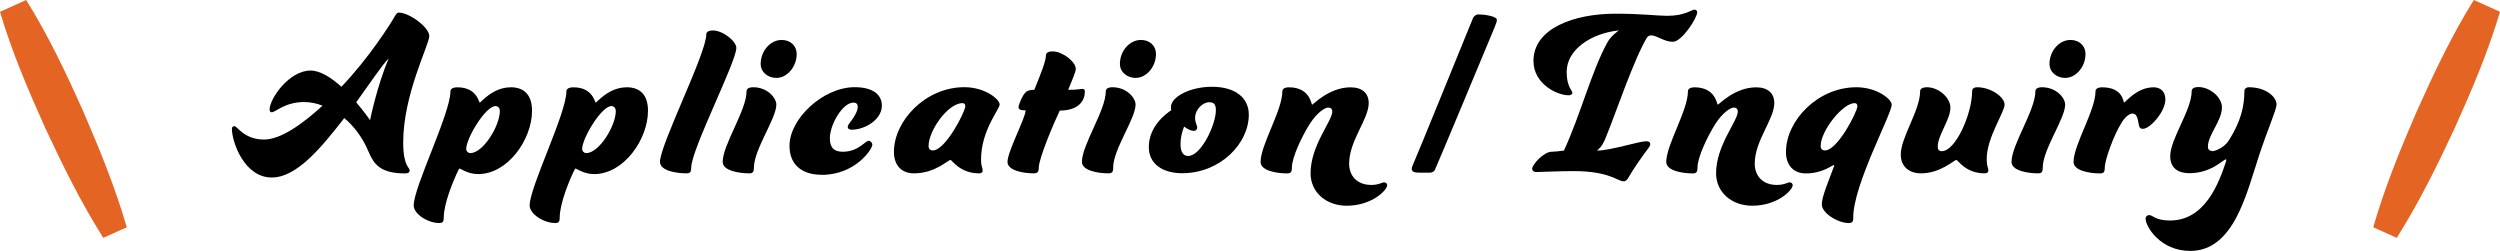
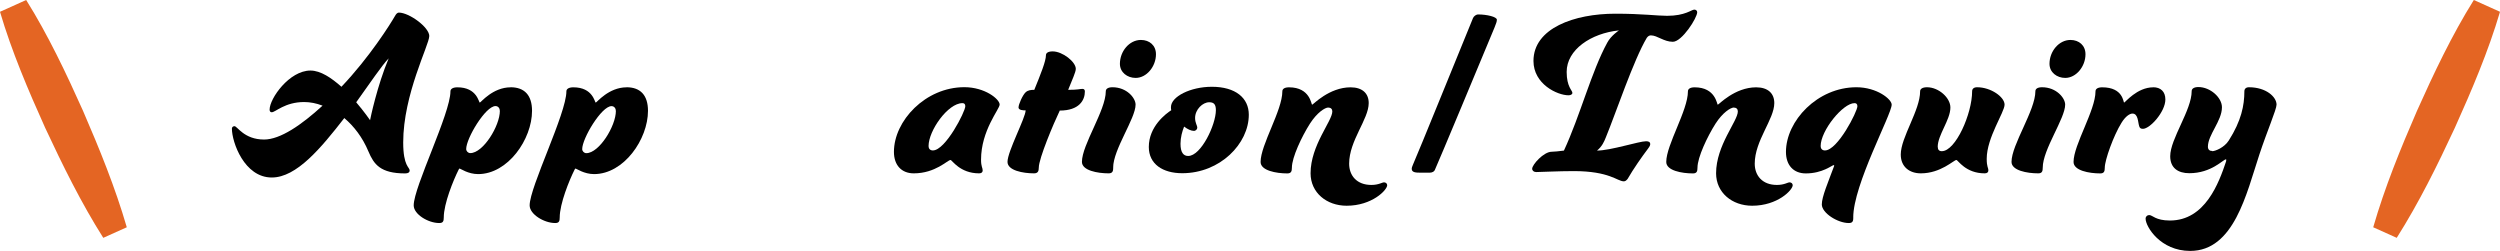
<svg xmlns="http://www.w3.org/2000/svg" id="_レイヤー_2" viewBox="0 0 366.75 36.81">
  <defs>
    <style>.cls-1{fill:#e46523;}</style>
  </defs>
  <g id="design">
    <g>
      <g>
        <path d="m62.97,5.31c0,1.26-3.82,8.54-3.82,15.58,0,3.54.95,3.61.95,4.13,0,.25-.21.42-.66.42-3.64,0-4.59-1.33-5.39-3.22-.88-2.1-2.14-3.71-3.54-4.9-3.43,4.41-7,8.72-10.64,8.72-4.03,0-5.85-5.18-5.85-7.18,0-.21.18-.35.38-.35.42,0,1.4,1.96,4.34,1.96,2.38,0,5.49-2.14,8.58-4.97-.91-.35-1.82-.53-2.7-.53-2.84,0-4.2,1.5-4.76,1.5-.21,0-.31-.17-.31-.38,0-1.65,2.9-5.74,5.99-5.74,1.5,0,3.08,1.08,4.55,2.38,4.13-4.34,7.18-9.21,7.84-10.36.14-.25.31-.52.6-.52,1.47,0,4.45,2.13,4.45,3.46Zm-10.71,9.7c1.19,1.4,1.99,2.56,2.03,2.62.04-.25,1.05-5.08,2.73-9.07-.98,1.01-2.73,3.61-4.76,6.44Z" />
        <path d="m74.9,12.8c2.03,0,3.15,1.16,3.15,3.46,0,4.17-3.54,9.28-7.91,9.28-1.47,0-2.59-.81-2.7-.81-.07,0-.11.04-.17.18-.77,1.54-2.17,4.97-2.17,7,0,.53-.1.81-.66.81-1.64,0-3.75-1.29-3.75-2.59,0-2.7,5.39-13.48,5.39-16.73,0-.35.35-.59,1.02-.59,2.9,0,3.12,2.24,3.29,2.24.14,0,1.89-2.24,4.52-2.24Zm-1.58,3.46c0-.46-.31-.7-.63-.7-1.47,0-4.3,4.73-4.3,6.3,0,.32.28.6.6.6,1.89,0,4.34-3.99,4.34-6.2Z" />
-         <path d="m91.91,12.8c2.03,0,3.15,1.16,3.15,3.46,0,4.17-3.54,9.28-7.91,9.28-1.47,0-2.59-.81-2.7-.81-.07,0-.11.04-.17.18-.77,1.54-2.17,4.97-2.17,7,0,.53-.1.81-.66.81-1.64,0-3.75-1.29-3.75-2.59,0-2.7,5.39-13.48,5.39-16.73,0-.35.35-.59,1.02-.59,2.9,0,3.12,2.24,3.29,2.24.14,0,1.89-2.24,4.52-2.24Zm-1.58,3.46c0-.46-.31-.7-.63-.7-1.47,0-4.3,4.73-4.3,6.3,0,.32.28.6.6.6,1.89,0,4.34-3.99,4.34-6.2Z" />
-         <path d="m101.4,24.59c0,.53-.1.84-.66.84-1.65,0-3.92-.42-3.92-1.68,0-2.52,6.79-15.89,6.79-18.69,0-.35.32-.59.98-.59,1.47,0,3.43,1.58,3.43,2.56,0,2.06-6.62,14.91-6.62,17.57Z" />
-         <path d="m110.6,24.59c0,.53-.1.84-.66.84-1.65,0-3.92-.42-3.92-1.68,0-2.52,3.5-7.56,3.5-10.36,0-.35.31-.59.98-.59,2.1,0,3.39,1.58,3.39,2.55,0,2.03-3.29,6.58-3.29,9.24Zm4.06-18.73c1.26,0,2.21.8,2.21,2.1,0,1.79-1.37,3.47-2.97,3.47-1.22,0-2.31-.81-2.31-2.07,0-1.82,1.37-3.5,3.08-3.5Z" />
-         <path d="m120.54,25.64c-3.08,0-4.72-1.64-4.72-4.24,0-4.03,4.97-8.61,9.56-8.61,2.76,0,3.99,1.16,3.99,2.7,0,2.07-2.49,3.54-4.45,3.54-.32,0-.56-.17-.56-.38,0-.32.21-.49.63-1.08.38-.53.84-1.3.84-1.89,0-.42-.21-.63-.63-.63-1.57,0-3.46,3.19-3.46,5.25,0,1.4.66,1.96,1.89,1.96,2.31,0,3.29-1.61,3.81-1.61.24,0,.53.28.53.59,0,.63-2.49,4.41-7.42,4.41Z" />
+         <path d="m91.91,12.8c2.03,0,3.15,1.16,3.15,3.46,0,4.17-3.54,9.28-7.91,9.28-1.47,0-2.59-.81-2.7-.81-.07,0-.11.04-.17.18-.77,1.54-2.17,4.97-2.17,7,0,.53-.1.81-.66.81-1.64,0-3.75-1.29-3.75-2.59,0-2.7,5.39-13.48,5.39-16.73,0-.35.35-.59,1.02-.59,2.9,0,3.12,2.24,3.29,2.24.14,0,1.89-2.24,4.52-2.24m-1.58,3.46c0-.46-.31-.7-.63-.7-1.47,0-4.3,4.73-4.3,6.3,0,.32.28.6.6.6,1.89,0,4.34-3.99,4.34-6.2Z" />
        <path d="m143.64,25.43c-2.84,0-3.96-1.96-4.2-1.96-.42,0-2.21,1.96-5.39,1.96-1.79,0-2.91-1.19-2.91-3.15,0-4.55,4.62-9.49,10.33-9.49,3.01,0,5.18,1.75,5.18,2.55,0,.67-2.73,3.78-2.73,8.09,0,1.05.24,1.16.24,1.58,0,.25-.17.42-.52.42Zm-7.42-3.99c0,.35.21.63.63.63,1.86,0,4.76-5.71,4.76-6.48,0-.31-.14-.46-.42-.46-2.13,0-4.97,4.03-4.97,6.3Z" />
        <path d="m149.42,15.74c0-.42.59-1.79,1.05-2.21.35-.31.77-.35,1.26-.35.91-2.24,1.71-4.2,1.71-5.08,0-.32.31-.56.98-.56,1.47,0,3.4,1.54,3.4,2.56,0,.49-.53,1.58-1.12,3.08,1.47,0,1.72-.14,2.1-.14.24,0,.35.14.35.38,0,1.29-.84,2.8-3.68,2.8-.91,1.89-3.08,7.04-3.08,8.37,0,.53-.14.84-.7.84-1.61,0-3.89-.42-3.89-1.68,0-1.54,2.66-6.48,2.66-7.56-.35,0-1.05,0-1.05-.46Z" />
        <path d="m163.31,24.59c0,.53-.11.84-.67.84-1.64,0-3.92-.42-3.92-1.68,0-2.52,3.5-7.56,3.5-10.36,0-.35.32-.59.98-.59,2.1,0,3.39,1.58,3.39,2.55,0,2.03-3.29,6.58-3.29,9.24Zm4.06-18.73c1.26,0,2.21.8,2.21,2.1,0,1.79-1.37,3.47-2.98,3.47-1.22,0-2.31-.81-2.31-2.07,0-1.82,1.37-3.5,3.08-3.5Z" />
        <path d="m177.77,12.73c3.5,0,5.43,1.65,5.43,4.1,0,4.24-4.2,8.58-9.77,8.58-2.84,0-4.9-1.33-4.9-3.85,0-3.01,2.49-4.87,3.29-5.39-.04-.17-.04-.32-.04-.46,0-1.54,2.87-2.98,5.99-2.98Zm-3.46,10.15c1.89,0,4.06-4.59,4.06-6.72,0-.88-.32-1.16-.98-1.16-.95,0-2.07,1.05-2.07,2.31,0,.73.32,1.08.32,1.43,0,.21-.21.46-.49.46-.42,0-.95-.25-1.44-.63-.28.7-.53,1.58-.53,2.52,0,1.26.42,1.79,1.12,1.79Z" />
        <path d="m194.88,15.77c-.53,0-1.68.77-2.7,2.35-1.22,1.92-2.66,4.97-2.66,6.48,0,.53-.11.84-.67.84-1.64,0-3.92-.42-3.92-1.68,0-2.52,3.19-7.56,3.19-10.36,0-.35.31-.59.98-.59,3.12,0,3.25,2.55,3.39,2.55s2.49-2.55,5.64-2.55c1.75,0,2.66.91,2.66,2.31,0,2.38-2.87,5.5-2.87,8.89,0,1.75,1.12,3.12,3.26,3.12,1.08,0,1.57-.38,1.86-.38.24,0,.46.17.46.42,0,.7-2.21,3.01-5.95,3.01-2.94,0-5.29-1.92-5.29-4.76,0-4.1,3.19-7.67,3.19-9.07,0-.32-.18-.56-.56-.56Z" />
        <path d="m219.24,4.05c-1.79,4.31-8.22,19.74-8.71,20.79-.11.35-.46.49-.77.49h-1.47c-.6,0-1.19-.04-1.19-.56,0-.17.07-.35.17-.59.84-1.89,6.79-16.59,8.82-21.53.11-.25.42-.53.77-.53,1.26,0,2.73.35,2.73.77,0,.28-.11.56-.35,1.16Z" />
        <path d="m229.42,22.11c2.38-5.11,4.06-11.66,6.37-15.86.53-1.01,1.71-1.79,1.71-1.79-4.1.42-7.67,2.83-7.67,6.09,0,2.21.84,2.7.84,3.08,0,.21-.25.35-.56.35-1.65,0-5.15-1.64-5.15-5.04,0-4.8,5.99-6.93,12.01-6.93,3.96,0,6.13.31,7.6.31,2.66,0,3.57-.91,3.99-.91.24,0,.42.17.42.38,0,.84-2.24,4.34-3.57,4.34s-2.28-.94-3.22-.94c-.14,0-.38.04-.6.35-1.93,3.22-4.59,11.17-6.02,14.63-.25.63-.56,1.33-1.29,1.92,1.99,0,6.16-1.37,7.21-1.37.39,0,.6.14.6.39,0,.21-.07.35-.35.73-.8,1.05-2.13,2.94-2.97,4.41-.21.25-.35.35-.56.35-.95,0-2.07-1.5-7.35-1.5-2.17,0-4.97.14-5.5.14-.35,0-.59-.21-.59-.49,0-.59,1.68-2.49,2.87-2.49.38,0,.98-.07,1.79-.17Z" />
        <path d="m254.38,15.77c-.52,0-1.68.77-2.7,2.35-1.22,1.92-2.66,4.97-2.66,6.48,0,.53-.1.84-.66.84-1.65,0-3.92-.42-3.92-1.68,0-2.52,3.18-7.56,3.18-10.36,0-.35.32-.59.98-.59,3.12,0,3.26,2.55,3.4,2.55s2.48-2.55,5.63-2.55c1.75,0,2.66.91,2.66,2.31,0,2.38-2.87,5.5-2.87,8.89,0,1.75,1.12,3.12,3.25,3.12,1.09,0,1.58-.38,1.86-.38.25,0,.46.17.46.42,0,.7-2.21,3.01-5.95,3.01-2.94,0-5.29-1.92-5.29-4.76,0-4.1,3.19-7.67,3.19-9.07,0-.32-.18-.56-.56-.56Z" />
        <path d="m271.88,31.91c0,.53-.1.81-.66.81-1.64,0-3.96-1.47-3.96-2.73,0-1.12.91-3.22,1.82-5.67,0-.07-.04-.1-.07-.1-.25,0-1.61,1.22-4.1,1.22-1.79,0-2.91-1.19-2.91-3.15,0-4.55,4.62-9.49,10.33-9.49,3.01,0,5.18,1.75,5.18,2.55,0,1.44-5.64,11.73-5.64,16.56Zm-4.79-10.47c0,.35.21.63.63.63,1.86,0,4.76-5.71,4.76-6.48,0-.31-.14-.46-.42-.46-1.71,0-4.97,4.03-4.97,6.3Z" />
        <path d="m284.27,21.55c0,.42.21.63.59.63,2.03,0,4.45-5.5,4.45-8.79,0-.35.24-.59.73-.59,2.03,0,4.03,1.43,4.03,2.55s-2.62,4.83-2.62,7.95c0,1.22.24,1.26.24,1.71,0,.25-.17.42-.53.42-2.83,0-3.92-1.96-4.16-1.96-.38,0-2.28,1.96-5.22,1.96-1.64,0-2.94-.94-2.94-2.76,0-2.52,2.84-6.48,2.84-9.28,0-.35.35-.59,1.01-.59,1.71,0,3.43,1.54,3.43,2.97,0,1.82-1.86,4.03-1.86,5.78Z" />
        <path d="m299.67,24.59c0,.53-.1.84-.66.84-1.65,0-3.92-.42-3.92-1.68,0-2.52,3.5-7.56,3.5-10.36,0-.35.31-.59.98-.59,2.1,0,3.39,1.58,3.39,2.55,0,2.03-3.29,6.58-3.29,9.24Zm4.06-18.73c1.26,0,2.21.8,2.21,2.1,0,1.79-1.37,3.47-2.97,3.47-1.22,0-2.31-.81-2.31-2.07,0-1.82,1.37-3.5,3.08-3.5Z" />
        <path d="m315.87,12.8c1.09,0,1.79.63,1.79,1.79,0,1.82-2.27,4.31-3.29,4.31-.35,0-.49-.14-.56-.42-.18-.56-.14-1.82-.98-1.82-.38,0-1.01.38-1.61,1.36-1.16,1.86-2.45,5.46-2.45,6.58,0,.53-.1.84-.66.84-1.65,0-3.92-.42-3.92-1.68,0-2.52,3.22-7.56,3.22-10.36,0-.35.32-.59.98-.59,3.12,0,3.08,2.24,3.22,2.24s1.89-2.24,4.27-2.24Z" />
        <path d="m324.52,22.18c.46,0,1.79-.53,2.45-1.58,1.82-2.87,2.28-5.11,2.28-7.21,0-.35.24-.59.66-.59,2.55,0,4.06,1.43,4.06,2.55,0,.7-1.4,3.92-2.52,7.32-1.89,5.71-3.71,14.14-10.15,14.14-4.38,0-6.54-3.57-6.54-4.73,0-.32.24-.53.53-.53.49,0,.91.8,3.04.8,5.18,0,7.18-5.53,8.23-8.65,0-.11.04-.17.04-.25,0-.04-.04-.07-.07-.07-.38,0-2.1,2.03-5.36,2.03-1.65,0-2.8-.77-2.8-2.49,0-2.55,3.15-6.75,3.15-9.56,0-.35.35-.59.98-.59,1.75,0,3.46,1.54,3.46,2.97,0,2-2.06,4.03-2.06,5.78,0,.42.24.63.63.63Z" />
      </g>
      <g>
        <line class="cls-1" x1="364.83" y1=".86" x2="349.88" y2="34.12" />
        <path class="cls-1" d="m366.75,1.73c-1.7,5.78-4.15,11.52-6.62,17.01-2.57,5.53-5.26,10.98-8.53,16.15,0,0-3.45-1.55-3.45-1.55,1.7-5.88,4-11.51,6.43-17.1C357.04,10.75,359.71,5.11,362.91,0l3.84,1.73h0Z" />
      </g>
      <g>
        <line class="cls-1" x1="1.92" y1=".86" x2="16.87" y2="34.12" />
        <path class="cls-1" d="m3.84,0c3.2,5.11,5.87,10.75,8.33,16.24,2.42,5.59,4.72,11.22,6.43,17.1,0,0-3.45,1.55-3.45,1.55-3.27-5.17-5.95-10.63-8.53-16.15C4.15,13.25,1.7,7.51,0,1.73L3.84,0h0Z" />
      </g>
    </g>
  </g>
</svg>